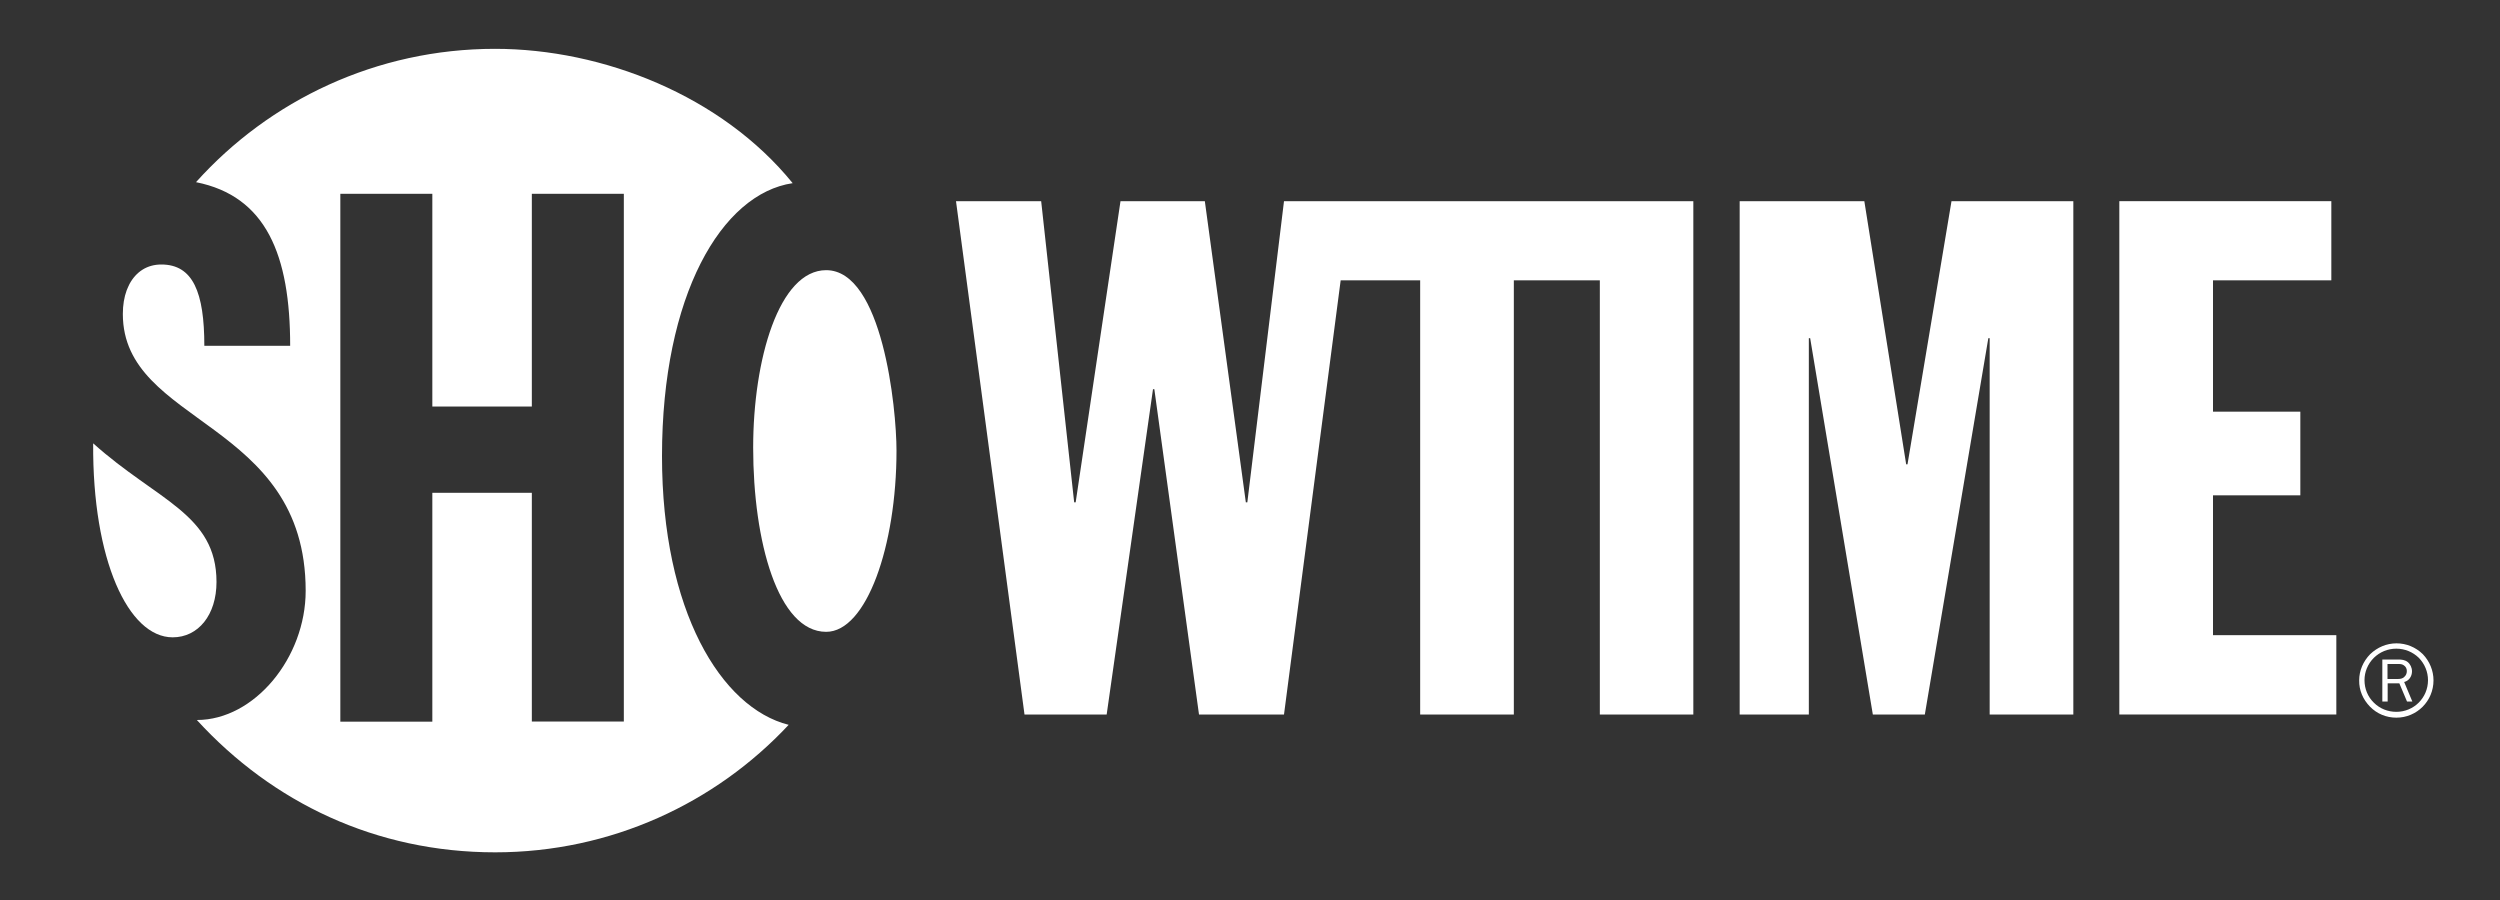
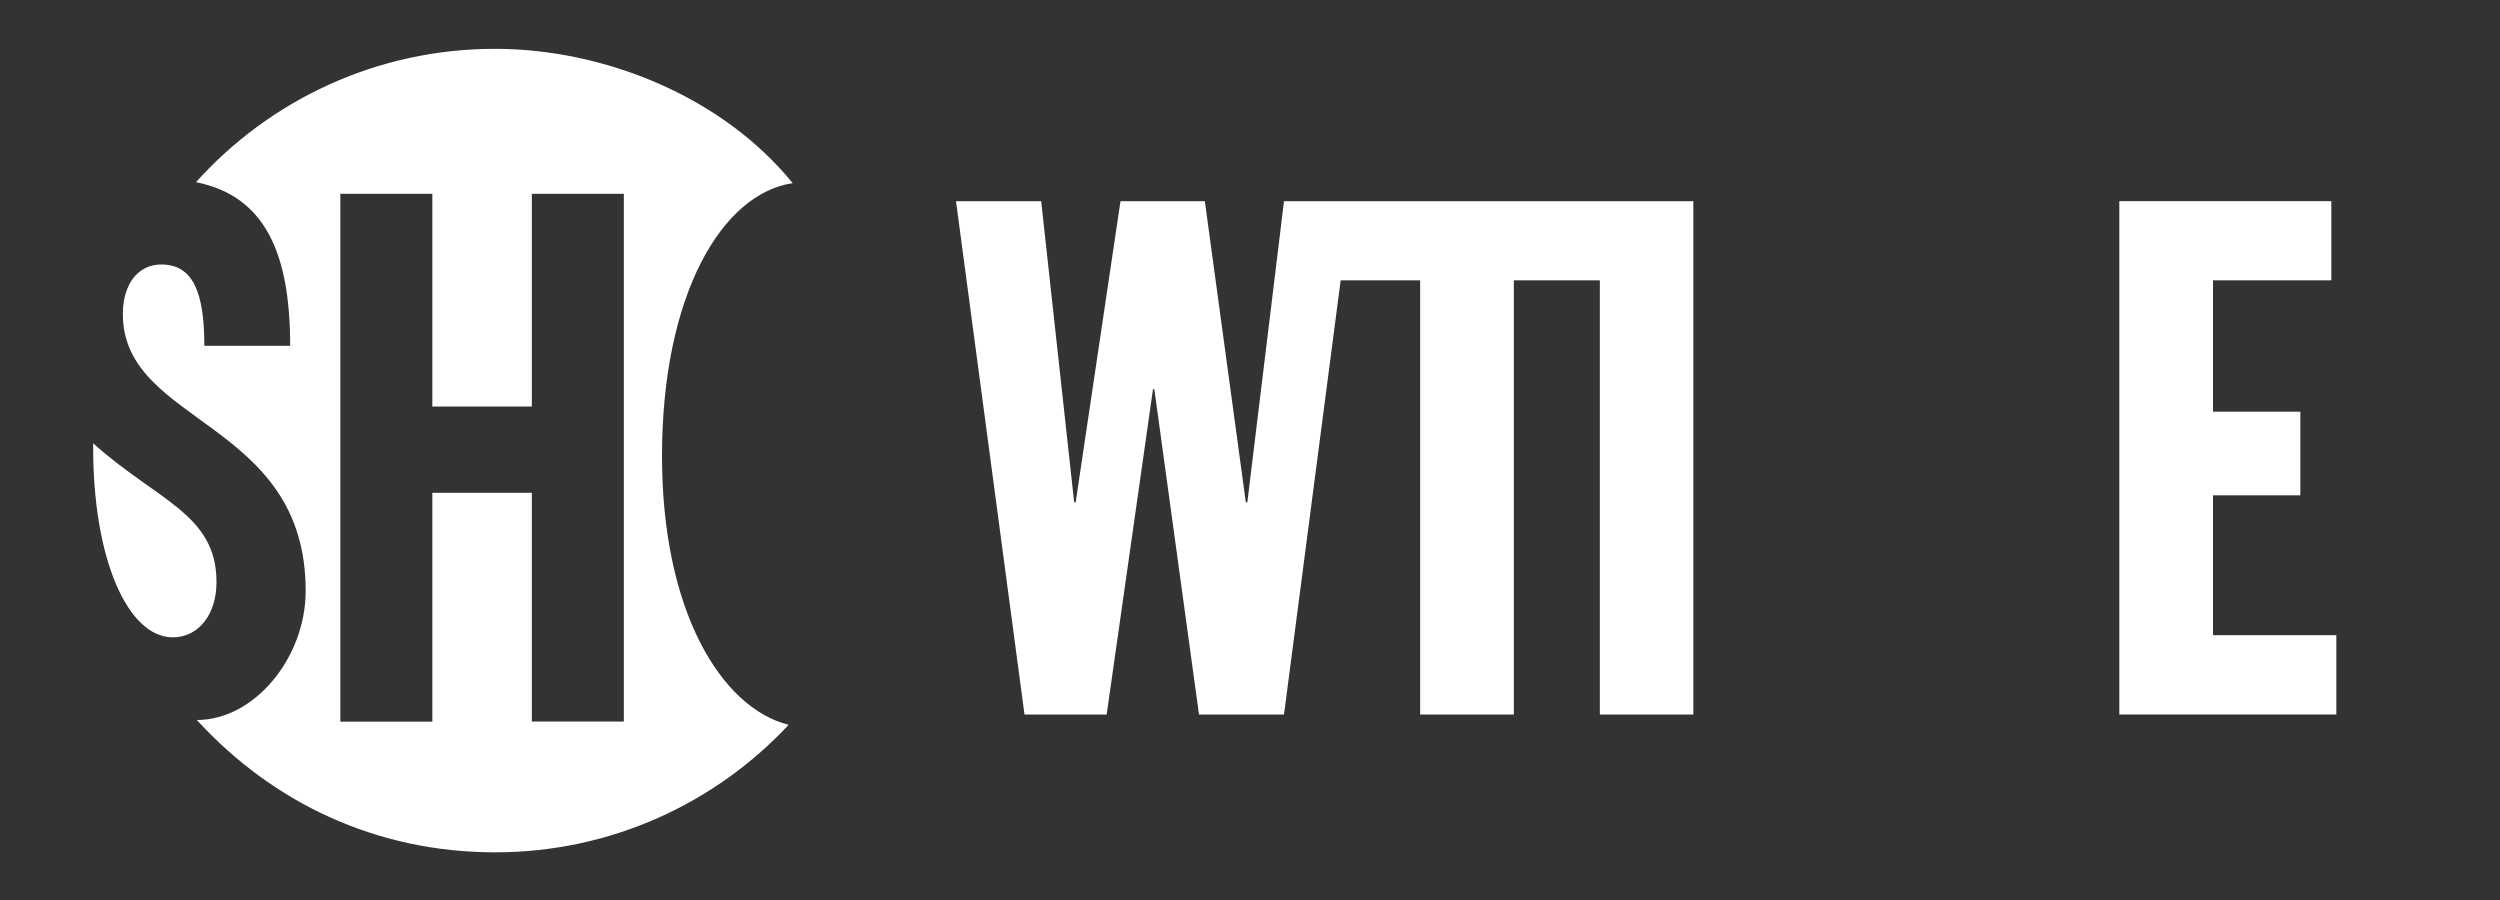
<svg xmlns="http://www.w3.org/2000/svg" version="1.1" id="Layer_1" x="0px" y="0px" viewBox="0 0 150 54" style="enable-background:new 0 0 150 54;" xml:space="preserve">
  <rect x="0" y="0" width="150" height="54" fill="#333333" stroke="none" />
  <style type="text/css">
	.st0{fill-rule:evenodd;clip-rule:evenodd;fill:#FFFFFF;}
	.st1{fill:#FFFFFF;}
</style>
  <g>
    <path class="st0" d="M39.72,27.37c0-9.66,3.58-15.75,7.84-16.38C43.3,5.74,36.17,2.93,29.7,2.93c-7.12,0-13.53,3.09-17.94,8   c4.21,0.84,5.65,4.37,5.65,9.82h-5.15c0-3.21-0.68-4.88-2.58-4.88c-0.85,0-1.51,0.43-1.91,1.17c-0.06,0.13-0.12,0.25-0.17,0.38   c-0.15,0.41-0.23,0.88-0.23,1.42c0,6.68,10.97,6.35,10.97,16.61c0,4.01-3.07,7.75-6.53,7.75c4.54,4.96,10.75,7.94,17.9,7.94   c6.95,0,13.22-2.95,17.61-7.65C43.26,42.47,39.72,36.64,39.72,27.37 M37.43,43.29h-5.52V29.57h-5.97v13.73h-5.52V11.63h5.52v12.76   h5.97V11.63h5.52V43.29z" />
    <path class="st0" d="M10.36,38.24c1.54,0,2.63-1.35,2.63-3.32c0-4.08-3.57-4.88-7.4-8.32C5.54,33.6,7.7,38.24,10.36,38.24" />
  </g>
  <g>
-     <path class="st0" d="M45.19,26.86c0-5.32,1.56-10.65,4.38-10.65c3.37,0,4.22,8.24,4.22,10.83c0,5.71-1.8,10.87-4.22,10.87   C46.68,37.91,45.19,32.49,45.19,26.86" />
    <polygon class="st1" points="100.3,12.07 95.99,12.07 81.06,12.07 80.37,12.07 77.04,12.07 74.84,30.14 74.75,30.14 72.29,12.07    67.23,12.07 64.54,30.14 64.45,30.14 62.47,12.07 57.36,12.07 61.47,42.87 66.4,42.87 69.18,23.35 69.26,23.35 71.94,42.87    77.04,42.87 80.44,16.82 85.21,16.82 85.21,42.87 90.83,42.87 90.83,16.82 95.99,16.82 95.99,42.87 101.6,42.87 101.6,12.07  " />
-     <polygon class="st1" points="104.38,12.07 111.86,12.07 114.37,27.86 114.45,27.86 117.09,12.07 124.4,12.07 124.4,42.87    119.38,42.87 119.38,20.29 119.3,20.29 115.49,42.87 112.37,42.87 108.61,20.29 108.53,20.29 108.53,42.87 104.38,42.87  " />
    <polygon class="st1" points="127.16,12.07 139.88,12.07 139.88,16.82 132.78,16.82 132.78,24.7 138.02,24.7 138.02,29.72    132.78,29.72 132.78,38.11 140.18,38.11 140.18,42.87 127.16,42.87  " />
-     <path class="st1" d="M141.87,40.81c0-0.5,0.2-0.98,0.56-1.34c0.36-0.35,0.83-0.55,1.35-0.55c0.51,0,0.99,0.2,1.35,0.55   c0.35,0.36,0.55,0.84,0.55,1.34c0,1.06-0.85,1.9-1.9,1.9c-0.51,0-0.99-0.19-1.35-0.55C142.07,41.81,141.87,41.33,141.87,40.81    M142.2,42.4c0.42,0.43,0.98,0.66,1.58,0.66c1.23,0,2.23-0.99,2.23-2.24c0-0.58-0.23-1.14-0.64-1.57   c-0.43-0.42-0.99-0.65-1.58-0.65c-0.6,0-1.15,0.24-1.58,0.65c-0.42,0.43-0.66,0.99-0.66,1.57C141.54,41.42,141.78,41.97,142.2,42.4   " />
-     <path class="st1" d="M143.25,40.74v-0.9h0.63c0.13,0,0.24,0,0.35,0.08c0.12,0.08,0.18,0.2,0.18,0.34c0,0.13-0.04,0.25-0.14,0.34   c-0.12,0.13-0.27,0.14-0.43,0.14H143.25z M144.74,42.09l-0.49-1.17c0.29-0.07,0.47-0.34,0.47-0.64c0-0.22-0.1-0.43-0.26-0.56   c-0.17-0.13-0.36-0.15-0.58-0.15h-0.94v2.52h0.32V41h0.7l0.46,1.09H144.74z" />
  </g>
</svg>